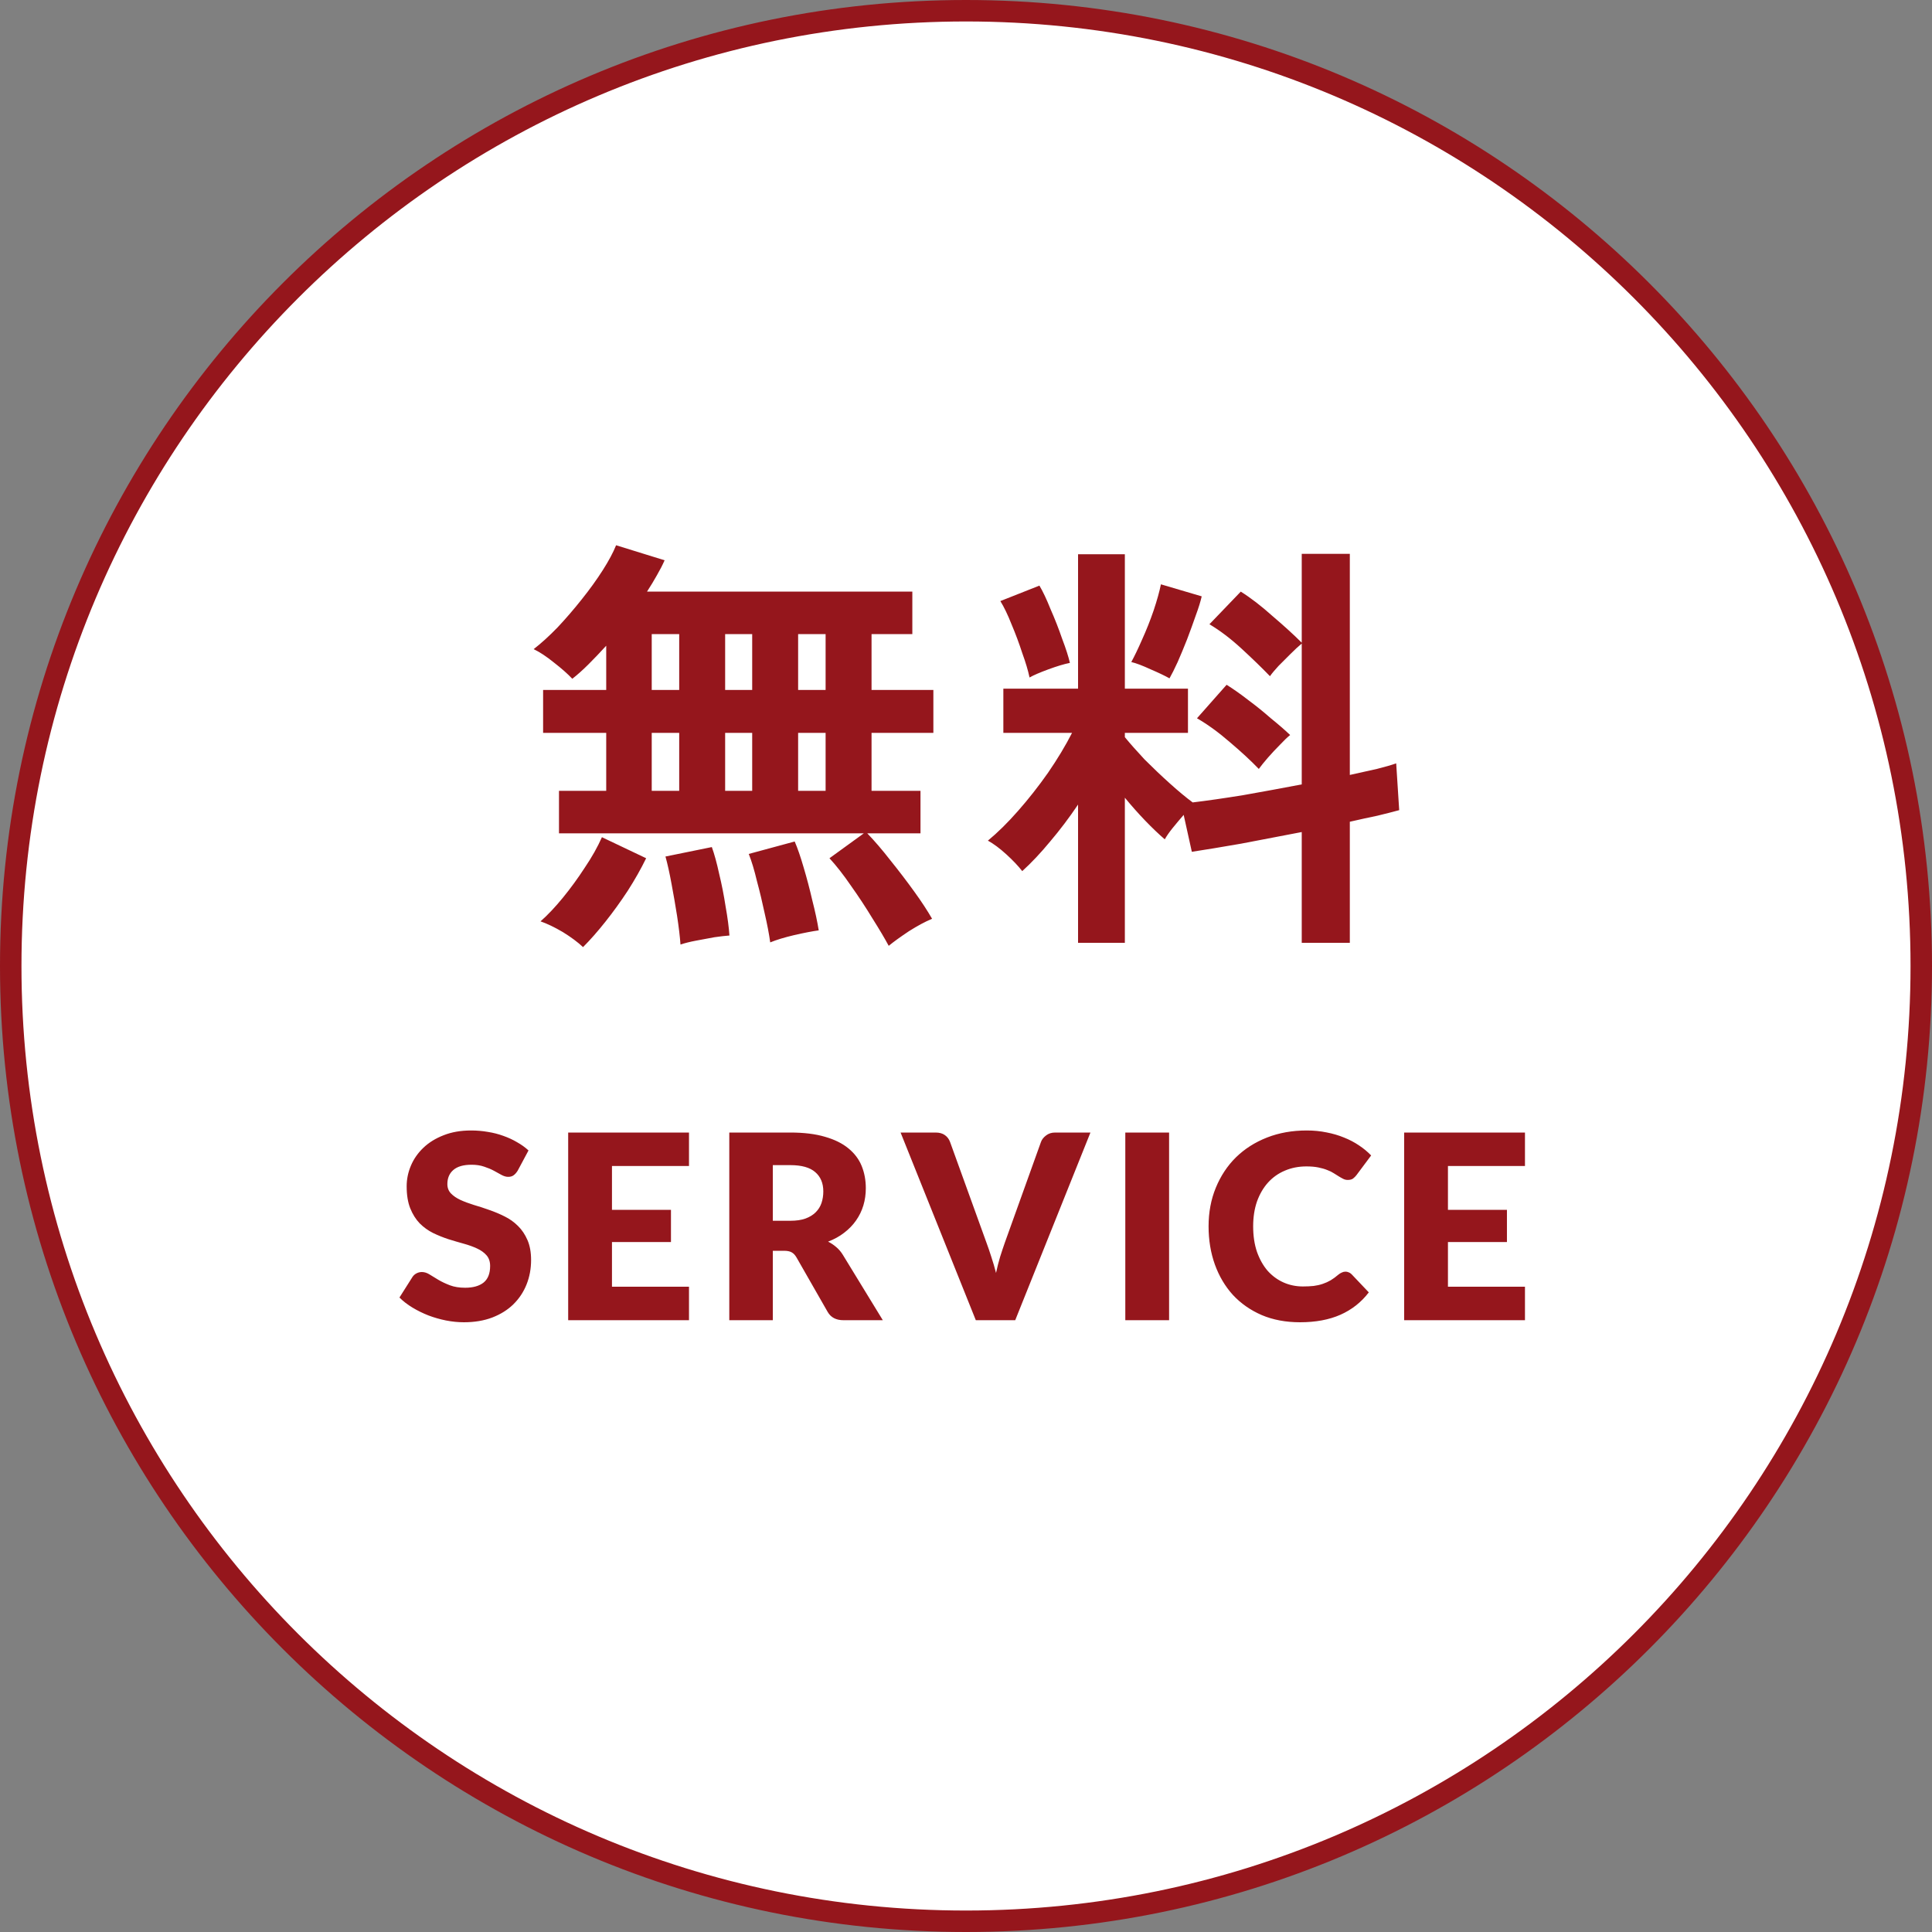
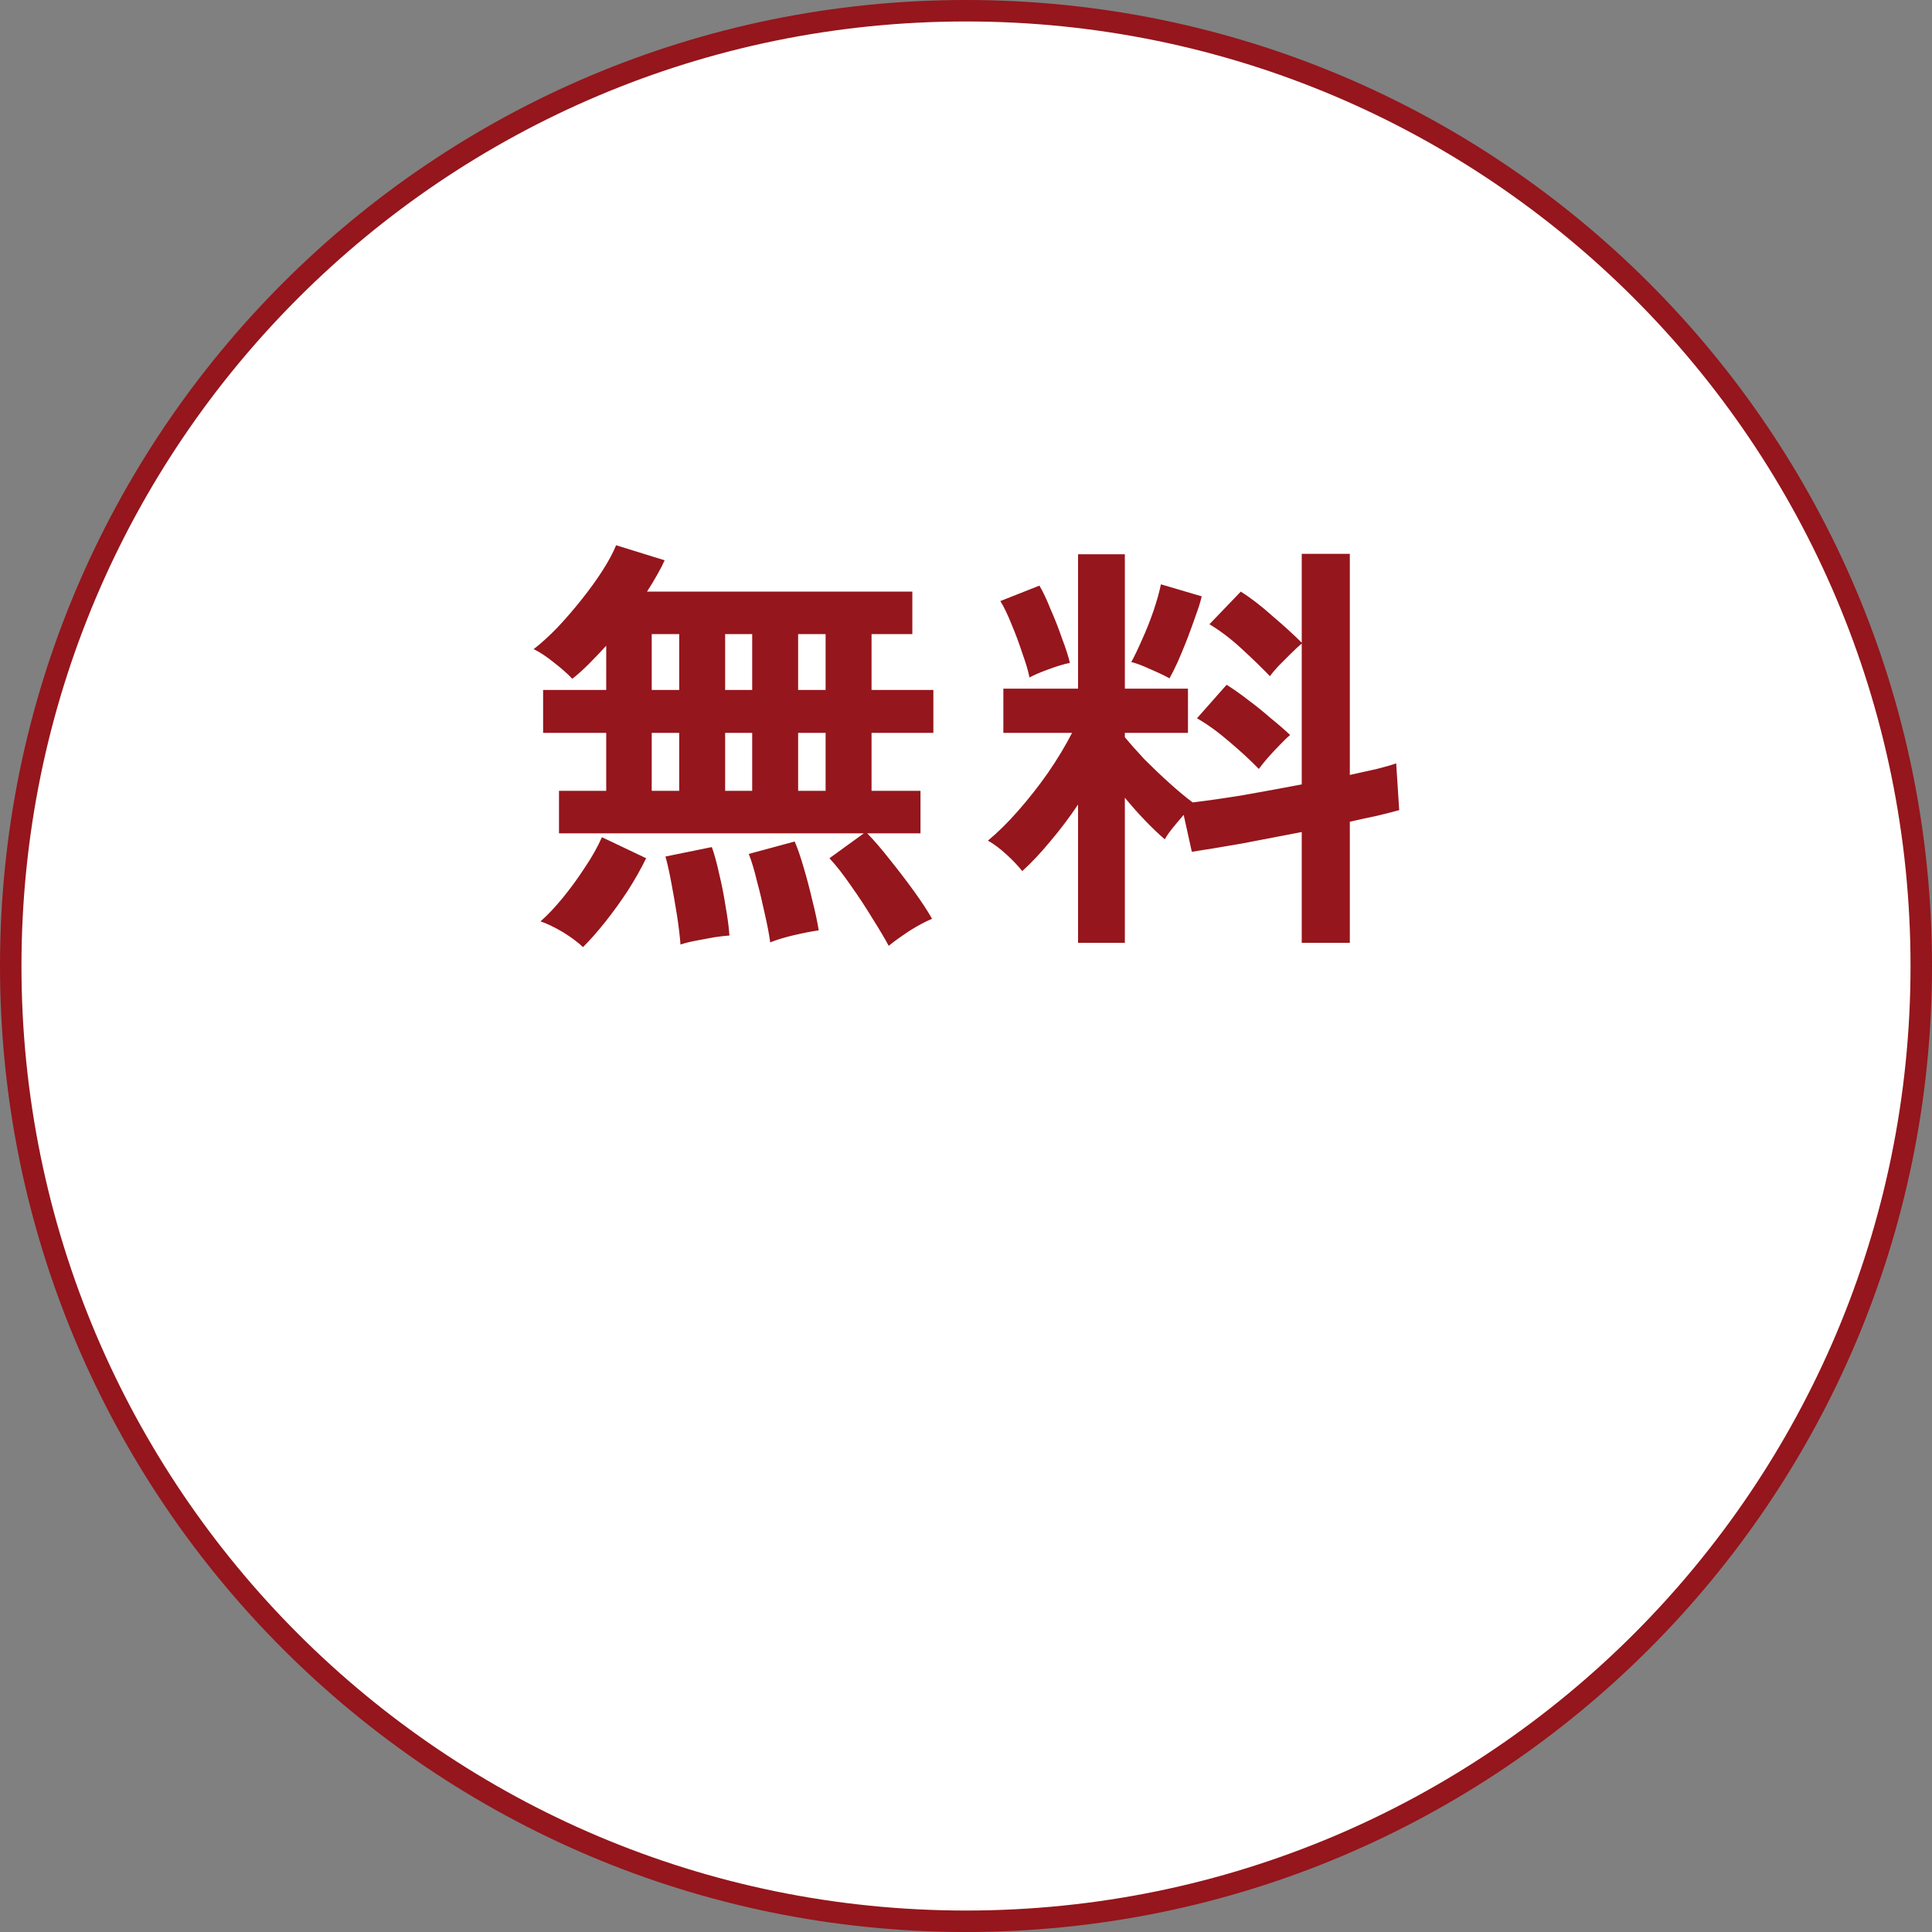
<svg xmlns="http://www.w3.org/2000/svg" width="90" height="90" viewBox="0 0 90 90" fill="none">
  <rect x="0" y="0" width="90" height="90" fill="#808080" stroke="none" />
  <path d="M45 0.5C69.577 0.5 89.5 20.423 89.5 45C89.5 69.577 69.577 89.5 45 89.5C20.423 89.5 0.5 69.577 0.5 45C0.5 20.423 20.423 0.5 45 0.5Z" fill="white" />
  <path d="M45 0.5C69.577 0.5 89.5 20.423 89.5 45C89.5 69.577 69.577 89.5 45 89.5C20.423 89.5 0.5 69.577 0.5 45C0.5 20.423 20.423 0.5 45 0.5Z" stroke="#95161C" />
  <path d="M41.4 44.06C41.213 43.713 40.96 43.287 40.64 42.78C40.333 42.273 40 41.767 39.64 41.26C39.293 40.753 38.96 40.327 38.64 39.98L40.24 38.82H26.04V36.84H28.24V34.14H25.3V32.14H28.24V30.08C27.96 30.387 27.687 30.673 27.42 30.94C27.153 31.207 26.9 31.433 26.66 31.62C26.447 31.393 26.16 31.14 25.8 30.86C25.453 30.58 25.14 30.373 24.86 30.24C25.22 29.96 25.593 29.62 25.98 29.22C26.367 28.807 26.74 28.373 27.1 27.92C27.473 27.453 27.8 27 28.08 26.56C28.36 26.12 28.567 25.733 28.7 25.4L30.96 26.1C30.867 26.313 30.747 26.547 30.6 26.8C30.467 27.04 30.313 27.293 30.14 27.56H42.5V29.54H40.6V32.14H43.48V34.14H40.6V36.84H42.88V38.82H40.4C40.747 39.18 41.107 39.6 41.48 40.08C41.867 40.56 42.233 41.04 42.58 41.52C42.927 42 43.207 42.427 43.42 42.8C43.1 42.933 42.74 43.127 42.34 43.38C41.94 43.647 41.627 43.873 41.4 44.06ZM27.16 44.12C26.92 43.893 26.607 43.66 26.22 43.42C25.833 43.193 25.487 43.027 25.18 42.92C25.513 42.627 25.86 42.26 26.22 41.82C26.58 41.38 26.92 40.913 27.24 40.42C27.573 39.927 27.84 39.453 28.04 39L30.1 39.98C29.86 40.473 29.573 40.98 29.24 41.5C28.907 42.007 28.56 42.487 28.2 42.94C27.84 43.393 27.493 43.787 27.16 44.12ZM35.88 43.9C35.827 43.513 35.74 43.06 35.62 42.54C35.513 42.033 35.393 41.533 35.26 41.04C35.14 40.533 35.013 40.113 34.88 39.78L37.02 39.2C37.153 39.507 37.293 39.913 37.44 40.42C37.587 40.913 37.72 41.42 37.84 41.94C37.973 42.46 38.073 42.927 38.14 43.34C37.847 43.38 37.467 43.453 37 43.56C36.547 43.667 36.173 43.78 35.88 43.9ZM31.7 44C31.673 43.627 31.62 43.18 31.54 42.66C31.46 42.153 31.373 41.653 31.28 41.16C31.187 40.653 31.093 40.233 31 39.9L33.16 39.46C33.28 39.793 33.393 40.207 33.5 40.7C33.62 41.193 33.72 41.7 33.8 42.22C33.893 42.74 33.953 43.193 33.98 43.58C33.793 43.593 33.56 43.62 33.28 43.66C33 43.713 32.713 43.767 32.42 43.82C32.14 43.873 31.9 43.933 31.7 44ZM30.36 36.84H31.64V34.14H30.36V36.84ZM37.18 36.84H38.46V34.14H37.18V36.84ZM33.78 36.84H35.04V34.14H33.78V36.84ZM30.36 32.14H31.64V29.54H30.36V32.14ZM37.18 32.14H38.46V29.54H37.18V32.14ZM33.78 32.14H35.04V29.54H33.78V32.14ZM50.22 43.92V37.48C49.807 38.093 49.373 38.667 48.92 39.2C48.48 39.733 48.047 40.193 47.62 40.58C47.433 40.34 47.187 40.08 46.88 39.8C46.573 39.52 46.287 39.307 46.02 39.16C46.473 38.787 46.94 38.327 47.42 37.78C47.913 37.22 48.38 36.627 48.82 36C49.26 35.36 49.633 34.74 49.94 34.14H46.74V32.08H50.22V25.82H52.4V32.08H55.34V34.14H52.4V34.34C52.64 34.633 52.947 34.98 53.32 35.38C53.707 35.767 54.1 36.14 54.5 36.5C54.9 36.86 55.253 37.153 55.56 37.38C56.227 37.3 57.013 37.187 57.92 37.04C58.827 36.88 59.733 36.713 60.64 36.54V29.98C60.493 30.1 60.32 30.26 60.12 30.46C59.933 30.647 59.747 30.833 59.56 31.02C59.387 31.207 59.253 31.367 59.16 31.5C58.787 31.113 58.347 30.687 57.84 30.22C57.333 29.753 56.833 29.373 56.34 29.08L57.8 27.56C58.267 27.853 58.76 28.233 59.28 28.7C59.813 29.153 60.267 29.567 60.64 29.94V25.8H62.88V36.1C63.347 35.993 63.767 35.9 64.14 35.82C64.513 35.727 64.813 35.64 65.04 35.56L65.18 37.74C64.887 37.82 64.547 37.907 64.16 38C63.773 38.08 63.347 38.173 62.88 38.28V43.92H60.64V38.76C59.68 38.947 58.74 39.127 57.82 39.3C56.9 39.46 56.133 39.587 55.52 39.68L55.14 37.96C54.967 38.16 54.793 38.367 54.62 38.58C54.46 38.78 54.34 38.953 54.26 39.1C53.967 38.847 53.66 38.553 53.34 38.22C53.02 37.887 52.707 37.533 52.4 37.16V43.92H50.22ZM58.64 35.82C58.267 35.433 57.82 35.02 57.3 34.58C56.78 34.127 56.267 33.753 55.76 33.46L57.14 31.9C57.46 32.1 57.8 32.34 58.16 32.62C58.52 32.887 58.867 33.167 59.2 33.46C59.547 33.74 59.847 34 60.1 34.24C59.967 34.347 59.807 34.5 59.62 34.7C59.433 34.887 59.247 35.087 59.06 35.3C58.887 35.5 58.747 35.673 58.64 35.82ZM54.48 31.6C54.267 31.48 53.973 31.34 53.6 31.18C53.227 31.007 52.927 30.893 52.7 30.84C52.847 30.573 53.013 30.227 53.2 29.8C53.4 29.36 53.58 28.907 53.74 28.44C53.9 27.96 54.013 27.553 54.08 27.22L55.98 27.78C55.927 28.02 55.833 28.32 55.7 28.68C55.58 29.027 55.447 29.393 55.3 29.78C55.153 30.153 55.007 30.507 54.86 30.84C54.713 31.16 54.587 31.413 54.48 31.6ZM47.96 31.56C47.893 31.24 47.78 30.86 47.62 30.42C47.473 29.967 47.307 29.52 47.12 29.08C46.947 28.64 46.773 28.28 46.6 28L48.42 27.28C48.58 27.547 48.753 27.913 48.94 28.38C49.14 28.833 49.32 29.293 49.48 29.76C49.653 30.213 49.773 30.587 49.84 30.88C49.573 30.933 49.24 31.033 48.84 31.18C48.44 31.327 48.147 31.453 47.96 31.56Z" fill="#95161C" />
-   <path d="M24.116 54.534C24.056 54.63 23.992 54.702 23.924 54.75C23.86 54.798 23.776 54.822 23.672 54.822C23.58 54.822 23.48 54.794 23.372 54.738C23.268 54.678 23.148 54.612 23.012 54.54C22.88 54.468 22.728 54.404 22.556 54.348C22.384 54.288 22.188 54.258 21.968 54.258C21.588 54.258 21.304 54.34 21.116 54.504C20.932 54.664 20.84 54.882 20.84 55.158C20.84 55.334 20.896 55.48 21.008 55.596C21.12 55.712 21.266 55.812 21.446 55.896C21.63 55.98 21.838 56.058 22.07 56.13C22.306 56.198 22.546 56.276 22.79 56.364C23.034 56.448 23.272 56.548 23.504 56.664C23.74 56.78 23.948 56.928 24.128 57.108C24.312 57.288 24.46 57.508 24.572 57.768C24.684 58.024 24.74 58.334 24.74 58.698C24.74 59.102 24.67 59.48 24.53 59.832C24.39 60.184 24.186 60.492 23.918 60.756C23.654 61.016 23.326 61.222 22.934 61.374C22.546 61.522 22.104 61.596 21.608 61.596C21.336 61.596 21.058 61.568 20.774 61.512C20.494 61.456 20.222 61.378 19.958 61.278C19.694 61.174 19.446 61.052 19.214 60.912C18.982 60.772 18.78 60.616 18.608 60.444L19.208 59.496C19.252 59.424 19.314 59.366 19.394 59.322C19.474 59.278 19.56 59.256 19.652 59.256C19.772 59.256 19.892 59.294 20.012 59.37C20.136 59.446 20.274 59.53 20.426 59.622C20.582 59.714 20.76 59.798 20.96 59.874C21.16 59.95 21.396 59.988 21.668 59.988C22.036 59.988 22.322 59.908 22.526 59.748C22.73 59.584 22.832 59.326 22.832 58.974C22.832 58.77 22.776 58.604 22.664 58.476C22.552 58.348 22.404 58.242 22.22 58.158C22.04 58.074 21.834 58 21.602 57.936C21.37 57.872 21.132 57.802 20.888 57.726C20.644 57.646 20.406 57.55 20.174 57.438C19.942 57.322 19.734 57.172 19.55 56.988C19.37 56.8 19.224 56.568 19.112 56.292C19 56.012 18.944 55.668 18.944 55.26C18.944 54.932 19.01 54.612 19.142 54.3C19.274 53.988 19.468 53.71 19.724 53.466C19.98 53.222 20.294 53.028 20.666 52.884C21.038 52.736 21.464 52.662 21.944 52.662C22.212 52.662 22.472 52.684 22.724 52.728C22.98 52.768 23.222 52.83 23.45 52.914C23.678 52.994 23.89 53.092 24.086 53.208C24.286 53.32 24.464 53.448 24.62 53.592L24.116 54.534ZM32.096 52.758V54.318H28.508V56.358H31.256V57.858H28.508V59.94H32.096V61.5H26.468V52.758H32.096ZM36.001 58.266V61.5H33.973V52.758H36.817C37.449 52.758 37.987 52.824 38.431 52.956C38.879 53.084 39.243 53.264 39.523 53.496C39.807 53.728 40.013 54.002 40.141 54.318C40.269 54.634 40.333 54.978 40.333 55.35C40.333 55.634 40.295 55.902 40.219 56.154C40.143 56.406 40.029 56.64 39.877 56.856C39.729 57.068 39.545 57.258 39.325 57.426C39.109 57.594 38.859 57.732 38.575 57.84C38.711 57.908 38.837 57.992 38.953 58.092C39.073 58.192 39.177 58.314 39.265 58.458L41.125 61.5H39.289C38.949 61.5 38.705 61.372 38.557 61.116L37.105 58.578C37.041 58.466 36.965 58.386 36.877 58.338C36.793 58.29 36.673 58.266 36.517 58.266H36.001ZM36.001 56.868H36.817C37.093 56.868 37.327 56.834 37.519 56.766C37.715 56.694 37.875 56.596 37.999 56.472C38.123 56.348 38.213 56.204 38.269 56.04C38.325 55.872 38.353 55.692 38.353 55.5C38.353 55.116 38.227 54.816 37.975 54.6C37.727 54.384 37.341 54.276 36.817 54.276H36.001V56.868ZM41.953 52.758H43.585C43.761 52.758 43.905 52.798 44.017 52.878C44.129 52.958 44.209 53.064 44.257 53.196L45.949 57.876C46.025 58.08 46.101 58.302 46.177 58.542C46.257 58.782 46.331 59.034 46.399 59.298C46.455 59.034 46.519 58.782 46.591 58.542C46.667 58.302 46.741 58.08 46.813 57.876L48.493 53.196C48.533 53.084 48.611 52.984 48.727 52.896C48.843 52.804 48.985 52.758 49.153 52.758H50.797L47.293 61.5H45.457L41.953 52.758ZM54.461 61.5H52.421V52.758H54.461V61.5ZM62.678 59.238C62.727 59.238 62.775 59.248 62.822 59.268C62.87 59.284 62.916 59.314 62.961 59.358L63.764 60.204C63.413 60.664 62.971 61.012 62.438 61.248C61.91 61.48 61.285 61.596 60.56 61.596C59.897 61.596 59.3 61.484 58.773 61.26C58.248 61.032 57.803 60.72 57.434 60.324C57.071 59.924 56.791 59.452 56.594 58.908C56.398 58.36 56.3 57.766 56.3 57.126C56.3 56.474 56.413 55.876 56.636 55.332C56.861 54.784 57.172 54.312 57.572 53.916C57.977 53.52 58.459 53.212 59.019 52.992C59.578 52.772 60.197 52.662 60.873 52.662C61.2 52.662 61.508 52.692 61.797 52.752C62.089 52.808 62.361 52.888 62.612 52.992C62.864 53.092 63.096 53.214 63.309 53.358C63.52 53.498 63.709 53.654 63.873 53.826L63.188 54.744C63.145 54.8 63.093 54.852 63.032 54.9C62.972 54.944 62.889 54.966 62.781 54.966C62.709 54.966 62.641 54.95 62.577 54.918C62.513 54.886 62.444 54.848 62.373 54.804C62.3 54.756 62.221 54.706 62.133 54.654C62.048 54.598 61.947 54.548 61.827 54.504C61.711 54.456 61.572 54.416 61.413 54.384C61.257 54.352 61.072 54.336 60.861 54.336C60.492 54.336 60.157 54.402 59.852 54.534C59.548 54.662 59.286 54.848 59.066 55.092C58.85 55.332 58.681 55.624 58.556 55.968C58.437 56.312 58.377 56.698 58.377 57.126C58.377 57.574 58.437 57.972 58.556 58.32C58.681 58.668 58.846 58.962 59.054 59.202C59.267 59.438 59.513 59.618 59.792 59.742C60.072 59.866 60.373 59.928 60.693 59.928C60.877 59.928 61.044 59.92 61.197 59.904C61.349 59.884 61.489 59.852 61.617 59.808C61.748 59.764 61.873 59.708 61.989 59.64C62.108 59.568 62.228 59.48 62.349 59.376C62.397 59.336 62.449 59.304 62.505 59.28C62.56 59.252 62.618 59.238 62.678 59.238ZM71.039 52.758V54.318H67.451V56.358H70.199V57.858H67.451V59.94H71.039V61.5H65.411V52.758H71.039Z" fill="#95161C" />
</svg>